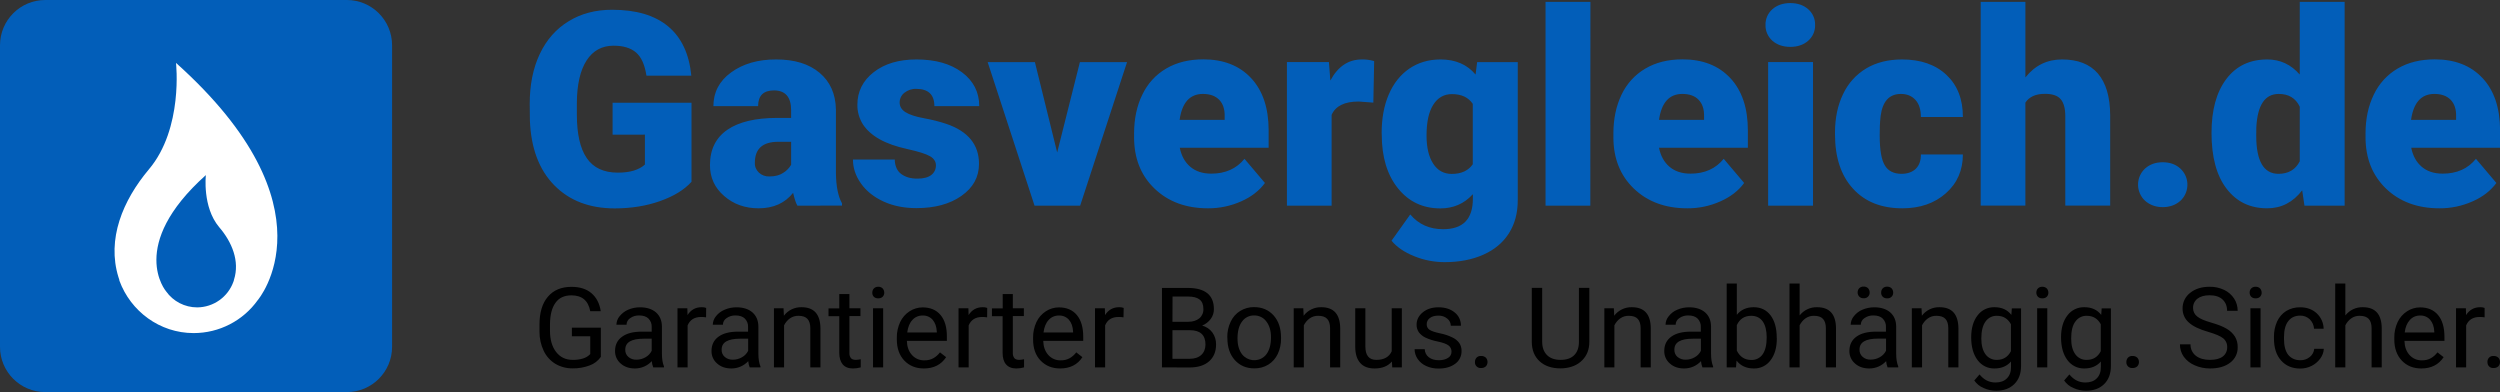
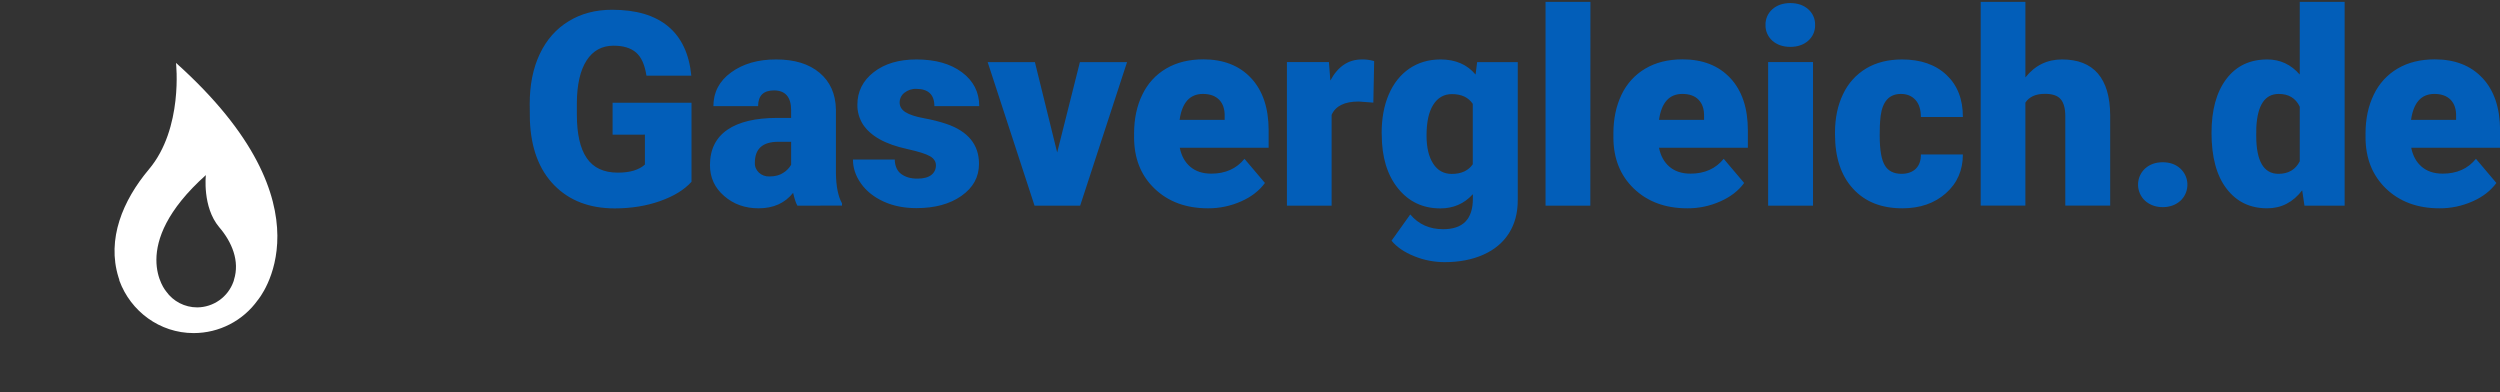
<svg xmlns="http://www.w3.org/2000/svg" version="1.1" id="Ebene_1" x="0px" y="0px" viewBox="0 0 2762.8 433.3" style="enable-background:new 0 0 2762.8 433.3;" xml:space="preserve">
  <rect x="0" y="0" width="2762.8" height="433.3" fill="#333333" stroke="none" />
  <style type="text/css">
	.st0{fill:#025EB9;}
	.st1{fill:#FFFFFF;}
</style>
-   <path d="M664,394.4c-3.1,4.4-7.4,7.7-12.5,9.5c-5.9,2.2-12.3,3.3-18.6,3.2c-6.7,0.1-13.3-1.6-19.1-5c-5.6-3.4-10.1-8.4-12.9-14.3  c-3.2-6.7-4.8-14.1-4.7-21.5v-7.7c0-13.2,3.1-23.5,9.3-30.7c6.2-7.3,14.9-10.9,26-10.9c9.2,0,16.6,2.3,22.1,7s9,11.3,10.3,19.9  h-11.6c-2.2-11.7-9.1-17.5-20.8-17.5c-7.8,0-13.7,2.7-17.6,8.2c-4,5.5-6,13.4-6.1,23.7v7.2c0,9.9,2.3,17.7,6.8,23.5  s10.6,8.7,18.3,8.7c3.8,0.1,7.7-0.4,11.3-1.5c3.1-0.9,5.9-2.6,8.1-4.9v-19.7H632v-9.5h32V394.4z M721.9,406  c-0.9-2.2-1.4-4.5-1.6-6.9c-4.8,5.2-11.5,8.1-18.6,8.1c-6.4,0-11.7-1.8-15.8-5.5c-4-3.4-6.3-8.5-6.2-13.8c0-6.8,2.6-12.1,7.8-15.8  c5.2-3.8,12.4-5.6,21.8-5.6h10.9v-5.1c0.2-3.5-1.1-6.8-3.5-9.3c-2.3-2.3-5.8-3.5-10.3-3.5c-3.6-0.1-7.1,0.9-10,3  c-2.5,1.6-4,4.3-4,7.3h-11.2c0.1-3.4,1.3-6.8,3.5-9.4c2.5-3.1,5.7-5.6,9.4-7.2c4.1-1.8,8.6-2.7,13.1-2.7c7.5,0,13.4,1.9,17.7,5.6  c4.3,3.8,6.5,8.9,6.6,15.5v30c0,6,0.8,10.7,2.3,14.3v1H721.9z M703.4,397.5c3.5,0,6.9-0.9,10-2.7c2.9-1.6,5.3-4.1,6.8-7.1v-13.4  h-8.7c-13.7,0-20.5,4-20.5,12c-0.2,3.1,1.1,6.2,3.5,8.2C696.9,396.6,700.1,397.6,703.4,397.5L703.4,397.5z M780.3,350.7  c-1.8-0.3-3.7-0.4-5.5-0.4c-7.3,0-12.3,3.1-14.9,9.3V406h-11.2v-65.3h10.9l0.2,7.5c3.7-5.8,8.8-8.7,15.6-8.7c1.7-0.1,3.4,0.2,5,0.8  L780.3,350.7z M828.5,406c-0.9-2.2-1.4-4.5-1.6-6.9c-4.8,5.2-11.5,8.1-18.6,8.1c-6.4,0-11.7-1.8-15.8-5.5c-4-3.4-6.3-8.5-6.2-13.8  c0-6.8,2.6-12.1,7.7-15.8c5.2-3.8,12.4-5.6,21.8-5.6h10.9v-5.1c0.2-3.5-1.1-6.8-3.5-9.3c-2.3-2.3-5.8-3.5-10.3-3.5  c-3.6-0.1-7.1,0.9-10,3c-2.5,1.6-4,4.3-4,7.3h-11.2c0.1-3.4,1.3-6.8,3.5-9.4c2.5-3.2,5.7-5.6,9.5-7.2c4.1-1.8,8.6-2.7,13.1-2.7  c7.5,0,13.4,1.9,17.7,5.6c4.3,3.8,6.5,8.9,6.6,15.5v30c0,6,0.8,10.7,2.3,14.3v1H828.5z M810,397.5c3.5,0,6.9-0.9,10-2.7  c2.9-1.6,5.3-4.1,6.8-7.1v-13.4H818c-13.7,0-20.5,4-20.5,12c-0.2,3.1,1.1,6.2,3.5,8.2C803.5,396.6,806.7,397.6,810,397.5L810,397.5z   M865.9,340.7l0.4,8.2c4.6-6.1,11.9-9.6,19.5-9.4c13.8,0,20.7,7.8,20.9,23.3V406h-11.2v-43.2c0-4.7-1.1-8.2-3.2-10.4  c-2.1-2.3-5.4-3.4-9.9-3.4c-3.4-0.1-6.7,0.9-9.5,2.9c-2.7,1.9-4.9,4.6-6.4,7.6V406h-11.2v-65.3H865.9z M938.7,324.9v15.8h12.2v8.6  h-12.2v40.5c-0.2,2.1,0.4,4.2,1.6,5.9c1.1,1.3,2.9,2,5.6,2c1.8-0.1,3.6-0.3,5.3-0.7v9c-2.8,0.8-5.7,1.2-8.6,1.2  c-5,0-8.7-1.5-11.3-4.5c-2.5-3-3.8-7.3-3.8-12.8v-40.5h-11.9v-8.6h11.9V325h11.2V324.9z M964,323.4c0-1.7,0.5-3.3,1.7-4.6  c1.3-1.3,3.1-2,4.9-1.9c1.8-0.1,3.6,0.6,4.9,1.9c1.1,1.3,1.7,2.9,1.7,4.6c0.1,1.7-0.6,3.3-1.7,4.5c-1.3,1.3-3.1,1.9-5,1.8  c-1.8,0.1-3.6-0.5-4.9-1.8C964.5,326.7,963.9,325.1,964,323.4z M976,406h-11.2v-65.3H976V406z M1021,407.2c-8.8,0-16-2.9-21.6-8.7  c-5.5-5.8-8.3-13.6-8.3-23.3v-2c-0.1-6,1.2-11.9,3.7-17.3c2.3-4.9,5.9-9,10.4-11.9c4.3-2.8,9.3-4.3,14.4-4.3  c8.5,0,15.1,2.8,19.8,8.4c4.7,5.6,7.1,13.6,7,24v4.6h-44.2c0.2,6.4,2,11.6,5.6,15.6c3.5,3.9,8.5,6.1,13.8,5.9c3.5,0.1,7-0.7,10-2.4  c2.8-1.6,5.2-3.8,7.2-6.4l6.8,5.3C1040.1,403,1031.9,407.2,1021,407.2L1021,407.2z M1019.6,348.7c-4.3-0.1-8.5,1.7-11.3,4.9  c-3.1,3.3-4.9,7.9-5.7,13.8h32.7v-0.8c-0.3-5.7-1.9-10-4.6-13.2C1027.9,350.2,1023.8,348.5,1019.6,348.7z M1090.9,350.7  c-1.8-0.3-3.7-0.4-5.5-0.4c-7.3,0-12.3,3.1-14.9,9.3V406h-11.2v-65.3h10.9l0.2,7.5c3.7-5.8,8.8-8.7,15.6-8.7c1.7-0.1,3.4,0.2,5,0.8  L1090.9,350.7L1090.9,350.7z M1119.3,324.9v15.8h12.2v8.6h-12.2v40.5c-0.2,2.1,0.4,4.2,1.6,5.9c1.1,1.3,2.9,2,5.5,2  c1.8-0.1,3.6-0.3,5.3-0.7v9c-2.8,0.8-5.7,1.2-8.6,1.2c-4.9,0-8.7-1.5-11.3-4.5c-2.6-3-3.8-7.3-3.8-12.8v-40.5h-11.8v-8.6h11.9V325  h11.2V324.9z M1171.6,407.2c-8.8,0-16-2.9-21.6-8.7c-5.6-5.8-8.3-13.6-8.3-23.3v-2c-0.1-6,1.2-11.9,3.7-17.3  c2.3-4.9,5.9-9,10.4-11.9c4.3-2.8,9.3-4.3,14.4-4.3c8.5,0,15.1,2.8,19.8,8.4c4.7,5.6,7.1,13.6,7.1,24v4.6h-44.2  c0.2,6.4,2,11.6,5.6,15.6c3.5,3.9,8.5,6.1,13.7,5.9c3.5,0.1,7-0.7,10-2.4c2.8-1.6,5.2-3.8,7.2-6.4l6.8,5.3  C1190.8,403,1182.5,407.2,1171.6,407.2L1171.6,407.2z M1170.2,348.7c-4.3-0.1-8.5,1.7-11.3,4.9c-3.1,3.3-4.9,7.9-5.7,13.8h32.7v-0.8  c-0.3-5.7-1.8-10-4.6-13.2C1178.5,350.2,1174.4,348.5,1170.2,348.7L1170.2,348.7z M1241.6,350.7c-1.8-0.3-3.7-0.4-5.5-0.4  c-7.3,0-12.3,3.1-14.8,9.3V406h-11.2v-65.3h10.9l0.2,7.5c3.7-5.8,8.8-8.7,15.6-8.7c1.7-0.1,3.4,0.2,5,0.8L1241.6,350.7z M1284.1,406  v-87.8h28.7c9.5,0,16.7,2,21.5,5.9s7.2,9.8,7.2,17.5c0.1,3.9-1.2,7.7-3.5,10.9c-2.5,3.3-5.8,5.8-9.5,7.3c4.5,1.2,8.5,3.8,11.3,7.6  c2.8,3.9,4.2,8.5,4.1,13.3c0,7.9-2.6,14.1-7.7,18.6s-12.3,6.8-21.7,6.8L1284.1,406L1284.1,406z M1295.7,355.6h17.5  c5.1,0,9.1-1.3,12.2-3.8c3-2.5,4.7-6.4,4.5-10.3c0-4.8-1.4-8.3-4.2-10.5s-7.1-3.3-12.8-3.3h-17.1L1295.7,355.6z M1295.7,364.9v31.6  h19.1c5.4,0,9.6-1.4,12.7-4.2c3.1-2.8,4.6-6.7,4.7-11.5c0-10.6-5.8-15.9-17.3-15.9H1295.7z M1356.3,372.7c-0.1-6,1.2-11.9,3.8-17.3  c2.3-4.9,5.9-9,10.5-11.8s9.9-4.3,15.3-4.2c8.9,0,16.1,3.1,21.6,9.2c5.5,6.2,8.2,14.3,8.2,24.6v0.8c0.1,5.9-1.1,11.8-3.6,17.1  c-2.3,4.9-5.9,9-10.4,11.8c-4.7,2.9-10.1,4.3-15.6,4.2c-8.8,0-16-3.1-21.5-9.2s-8.2-14.3-8.2-24.4L1356.3,372.7z M1367.6,374.1  c0,7.2,1.7,13.1,5,17.4c5.8,7.4,16.5,8.8,24,3c1.1-0.9,2.2-1.9,3-3.1c3.3-4.4,5-10.7,5-18.7c0-7.2-1.7-13-5.1-17.4  c-3.1-4.3-8.2-6.8-13.5-6.7c-5.3-0.1-10.2,2.3-13.3,6.6C1369.3,359.6,1367.6,365.9,1367.6,374.1L1367.6,374.1z M1440.3,340.7  l0.4,8.2c4.6-6.1,11.9-9.6,19.5-9.4c13.8,0,20.7,7.8,20.9,23.3V406h-11.2v-43.2c0-4.7-1.1-8.2-3.2-10.4c-2.1-2.3-5.4-3.4-9.9-3.4  c-3.4-0.1-6.7,0.9-9.5,2.9c-2.7,1.9-4.9,4.6-6.4,7.6V406h-11.2v-65.3H1440.3z M1538.2,399.5c-4.3,5.1-10.7,7.7-19.1,7.7  c-7,0-12.3-2-15.9-6.1c-3.6-4-5.5-10-5.5-17.9v-42.5h11.2v42.2c0,9.9,4,14.8,12.1,14.8c8.5,0,14.2-3.2,17-9.5v-47.5h11.2V406h-10.6  L1538.2,399.5z M1604.1,388.7c0.1-2.8-1.2-5.4-3.4-7c-2.3-1.7-6.2-3.1-11.9-4.3c-4.6-0.9-9.2-2.3-13.5-4.3c-2.9-1.4-5.4-3.4-7.4-6  c-1.6-2.5-2.5-5.4-2.4-8.3c0-5.3,2.3-9.9,6.8-13.6s10.3-5.6,17.3-5.6c7.4,0,13.4,1.9,18,5.7c4.5,3.5,7,9,6.9,14.7h-11.2  c0-3.1-1.4-6-3.9-7.9c-2.8-2.3-6.2-3.4-9.8-3.3c-4.1,0-7.2,0.9-9.5,2.7c-2.2,1.6-3.5,4.2-3.4,6.9c-0.1,2.5,1.1,4.8,3.2,6.1  c2.1,1.4,6,2.7,11.6,3.9c4.7,0.9,9.2,2.4,13.5,4.5c3.1,1.4,5.7,3.5,7.7,6.2c1.7,2.6,2.6,5.7,2.5,8.9c0.1,5.5-2.5,10.8-7,14  c-4.7,3.5-10.7,5.3-18.2,5.3c-4.8,0.1-9.5-0.8-13.9-2.8c-3.8-1.7-7.1-4.4-9.4-7.8c-2.2-3.2-3.4-6.9-3.4-10.8h11.2  c0.1,3.5,1.7,6.8,4.5,8.9c2.8,2.2,6.5,3.3,11.1,3.3c4.2,0,7.6-0.9,10.2-2.6C1602.7,394.1,1604.1,391.5,1604.1,388.7L1604.1,388.7z   M1630,400.1c-0.1-1.8,0.6-3.5,1.7-4.8c1.4-1.4,3.2-2.1,5.2-1.9c1.9-0.1,3.8,0.6,5.2,1.9c1.2,1.3,1.8,3,1.8,4.8  c0,1.7-0.6,3.4-1.8,4.7c-1.4,1.3-3.3,2-5.2,1.9c-3.4,0.4-6.5-2.1-6.9-5.5C1630,400.8,1630,400.5,1630,400.1L1630,400.1z   M1756.4,318.1v59.7c0,8.3-2.6,15-7.8,20.3c-5.2,5.3-12.2,8.2-21,8.9l-3.1,0.1c-9.6,0-17.3-2.6-23-7.8s-8.6-12.3-8.7-21.4v-59.8  h11.5v59.5c0,6.4,1.8,11.3,5.3,14.8s8.5,5.3,15,5.3c6.6,0,11.6-1.7,15.1-5.2s5.2-8.4,5.2-14.8v-59.6H1756.4z M1783.5,340.7l0.4,8.2  c4.6-6.1,11.9-9.6,19.5-9.4c13.8,0,20.8,7.8,20.9,23.3V406h-11.2v-43.2c0-4.7-1.1-8.2-3.2-10.4c-2.1-2.3-5.4-3.4-9.9-3.4  c-3.4-0.1-6.7,0.9-9.5,2.9c-2.7,1.9-4.9,4.6-6.4,7.6V406H1773v-65.3H1783.5z M1881.4,406c-0.9-2.2-1.4-4.5-1.6-6.9  c-4.8,5.2-11.5,8.1-18.6,8.1c-6.4,0-11.7-1.8-15.8-5.5c-4-3.4-6.3-8.5-6.2-13.8c0-6.8,2.6-12.1,7.7-15.8c5.2-3.8,12.4-5.6,21.8-5.6  h10.9v-5.1c0.2-3.5-1.1-6.8-3.5-9.3c-2.3-2.3-5.8-3.5-10.3-3.5c-3.6-0.1-7.1,0.9-10,3c-2.5,1.6-4,4.3-4,7.3h-11.2  c0.1-3.4,1.3-6.8,3.5-9.4c2.5-3.2,5.7-5.7,9.4-7.2c4.1-1.8,8.6-2.7,13.1-2.7c7.5,0,13.4,1.9,17.7,5.6c4.3,3.8,6.5,8.9,6.6,15.5v30  c0,6,0.8,10.7,2.3,14.3v1H1881.4z M1862.9,397.5c3.5,0,6.9-0.9,10-2.7c2.9-1.6,5.3-4.1,6.8-7.1v-13.4h-8.8c-13.7,0-20.5,4-20.5,12  c-0.2,3.1,1.1,6.2,3.5,8.2C1856.5,396.6,1859.7,397.6,1862.9,397.5L1862.9,397.5z M1963.6,374.1c0,10-2.3,18-6.9,24  c-4.3,5.9-11.2,9.3-18.5,9.1c-8.2,0-14.6-2.9-19.1-8.7l-0.6,7.5h-10.3v-92.7h11.2v34.6c4.5-5.6,10.7-8.4,18.6-8.4s14.1,3,18.7,9  c4.5,6,6.8,14.2,6.8,24.6L1963.6,374.1z M1952.4,372.8c0-7.6-1.5-13.5-4.4-17.6s-7.2-6.2-12.7-6.2c-7.4,0-12.7,3.4-15.9,10.3v28.2  c3.4,6.8,8.7,10.3,16,10.3c4.9,0.2,9.7-2.1,12.5-6.2C1950.9,387.4,1952.4,381.1,1952.4,372.8L1952.4,372.8z M1988.8,348.6  c4.6-5.9,11.8-9.3,19.3-9.1c13.8,0,20.8,7.8,20.9,23.3V406h-11.2v-43.2c0-4.7-1.1-8.2-3.2-10.4c-2.1-2.3-5.4-3.4-9.9-3.4  c-3.4-0.1-6.7,0.9-9.5,2.9c-2.7,1.9-4.9,4.6-6.4,7.6V406h-11.2v-92.7h11.2L1988.8,348.6z M2086,406c-0.9-2.2-1.4-4.5-1.6-6.9  c-4.8,5.2-11.5,8.1-18.6,8.1c-6.4,0-11.7-1.8-15.8-5.5c-4-3.4-6.3-8.5-6.2-13.8c0-6.8,2.6-12.1,7.7-15.8c5.2-3.8,12.4-5.6,21.8-5.6  h10.9v-5.1c0.2-3.5-1.1-6.8-3.5-9.3c-2.3-2.3-5.8-3.5-10.3-3.5c-3.6-0.1-7.1,0.9-10,3c-2.5,1.6-4,4.3-4,7.3h-11.2  c0.1-3.4,1.3-6.8,3.5-9.4c2.5-3.2,5.7-5.7,9.4-7.2c4.1-1.8,8.6-2.7,13.1-2.7c7.5,0,13.4,1.9,17.7,5.6c4.3,3.8,6.5,8.9,6.6,15.5v30  c0,6,0.8,10.7,2.3,14.3v1H2086z M2052.9,323.2c0-1.7,0.5-3.3,1.7-4.6c1.3-1.3,3.1-2,4.9-1.9c1.8-0.1,3.6,0.5,5,1.9  c1.1,1.3,1.7,2.9,1.7,4.6c0.2,3.3-2.4,6.2-5.7,6.4c-0.3,0-0.6,0-0.9,0c-1.8,0.1-3.6-0.5-4.9-1.8  C2053.5,326.5,2052.9,324.9,2052.9,323.2z M2067.5,397.4c3.5,0,6.9-0.9,10-2.7c2.9-1.6,5.3-4.1,6.8-7.1v-13.4h-8.8  c-13.7,0-20.5,4-20.5,12c-0.2,3.1,1.1,6.2,3.5,8.2C2061,396.6,2064.2,397.6,2067.5,397.4L2067.5,397.4z M2078.9,323.3  c0-1.7,0.5-3.3,1.7-4.6c1.3-1.3,3.1-2,4.9-1.9c1.8-0.1,3.7,0.6,5,1.9c1.1,1.3,1.7,2.9,1.7,4.6c0.2,3.3-2.4,6.2-5.7,6.4  c-0.3,0-0.6,0-1,0c-1.8,0.1-3.6-0.5-4.9-1.8C2079.4,326.6,2078.8,325,2078.9,323.3L2078.9,323.3z M2123.5,340.7l0.4,8.2  c4.6-6.1,11.9-9.6,19.5-9.4c13.8,0,20.7,7.8,20.9,23.3V406h-11.2v-43.2c0-4.7-1.1-8.2-3.2-10.4c-2.1-2.3-5.4-3.4-9.9-3.4  c-3.4-0.1-6.7,0.9-9.5,2.9c-2.7,1.9-4.9,4.6-6.4,7.6V406h-11.3v-65.3H2123.5z M2178.4,372.8c0-10.2,2.4-18.3,7.1-24.3  c4.4-5.9,11.4-9.2,18.7-9c8,0,14.2,2.8,18.6,8.5l0.5-7.2h10.2v63.7c0,8.4-2.5,15.1-7.5,20s-11.7,7.3-20.1,7.3c-4.8,0-9.5-1-13.8-3  c-4.2-1.7-7.7-4.6-10.3-8.3l5.8-6.7c4.8,5.9,10.6,8.9,17.6,8.9c5.4,0,9.7-1.5,12.7-4.6c3.1-3.1,4.6-7.4,4.5-12.9v-5.7  c-4.5,5.2-10.6,7.7-18.3,7.7c-7.3,0.2-14.3-3.3-18.6-9.2C2180.8,391.8,2178.4,383.4,2178.4,372.8L2178.4,372.8z M2189.6,374.1  c0,7.4,1.5,13.1,4.5,17.3c2.9,4.1,7.7,6.5,12.7,6.3c7,0,12.2-3.2,15.5-9.6v-29.8c-3.4-6.2-8.5-9.3-15.4-9.3c-5-0.2-9.8,2.2-12.7,6.4  C2191.2,359.5,2189.6,365.8,2189.6,374.1L2189.6,374.1z M2250.4,323.4c0-1.7,0.5-3.3,1.7-4.6c1.3-1.3,3.1-2,4.9-1.9  c1.8-0.1,3.6,0.6,5,1.9c1.1,1.3,1.7,2.9,1.7,4.6c0.1,1.7-0.6,3.3-1.7,4.5c-1.3,1.3-3.1,1.9-5,1.8c-1.8,0.1-3.6-0.5-4.9-1.8  C2251,326.7,2250.4,325.1,2250.4,323.4z M2262.5,406h-11.2v-65.3h11.2V406z M2277.7,372.8c0-10.2,2.4-18.3,7.1-24.3  c4.4-5.9,11.4-9.2,18.7-9c8,0,14.2,2.8,18.6,8.5l0.5-7.2h10.2v63.7c0,8.4-2.5,15.1-7.5,20s-11.7,7.3-20.1,7.3c-4.8,0-9.5-1-13.8-3  c-4.2-1.7-7.7-4.6-10.3-8.3l5.8-6.7c4.8,5.9,10.6,8.9,17.6,8.9c5.4,0,9.7-1.5,12.7-4.6c3.1-3.1,4.6-7.4,4.5-12.9v-5.7  c-4.5,5.2-10.6,7.7-18.3,7.7c-7.3,0.2-14.3-3.3-18.6-9.2C2280.1,391.8,2277.7,383.4,2277.7,372.8L2277.7,372.8z M2288.9,374.1  c0,7.4,1.5,13.1,4.5,17.3c2.9,4.1,7.6,6.5,12.7,6.3c7.1,0,12.2-3.2,15.5-9.6v-29.8c-3.4-6.2-8.5-9.3-15.4-9.3  c-5-0.2-9.8,2.2-12.7,6.4C2290.4,359.5,2288.9,365.8,2288.9,374.1L2288.9,374.1z M2349.9,400.1c-0.1-1.8,0.6-3.5,1.7-4.8  c1.4-1.4,3.2-2.1,5.2-1.9c1.9-0.1,3.8,0.6,5.2,1.9c1.2,1.3,1.8,3,1.8,4.8c0,1.7-0.6,3.4-1.8,4.7c-1.4,1.3-3.3,2-5.2,1.9  c-3.4,0.4-6.5-2.1-6.9-5.5C2349.9,400.8,2349.9,400.5,2349.9,400.1L2349.9,400.1z M2440.5,366.8c-9.9-2.8-17.2-6.3-21.7-10.5  c-4.4-3.9-6.9-9.5-6.8-15.4c-0.1-6.7,3-13.1,8.3-17.2c5.5-4.5,12.7-6.8,21.6-6.8c5.6-0.1,11.1,1.1,16.1,3.5c4.5,2.1,8.3,5.5,11,9.6  c2.6,4,3.9,8.7,3.9,13.5h-11.7c0-5.3-1.7-9.5-5.1-12.6c-3.4-3.1-8.1-4.6-14.3-4.6c-5.7,0-10.2,1.3-13.4,3.8s-5,6.4-4.8,10.5  c0,3.6,1.7,6.9,4.5,9.1c3,2.5,8.2,4.7,15.5,6.8c7.3,2.1,13,4.3,17.1,6.8c3.7,2.1,6.9,5.1,9.2,8.7c2.1,3.5,3.1,7.6,3,11.7  c0.2,6.7-2.9,13.1-8.3,17.1c-5.6,4.3-13,6.4-22.3,6.4c-5.8,0-11.6-1.1-16.9-3.5c-4.8-2-9-5.3-12.1-9.5c-2.8-4-4.3-8.8-4.2-13.7h11.7  c-0.2,4.9,2,9.6,5.8,12.6c3.9,3.1,9.2,4.6,15.7,4.6c6.1,0,10.8-1.2,14.1-3.7c3.2-2.4,5-6.2,4.9-10.2c0.2-3.9-1.5-7.6-4.5-10  C2453.8,371.4,2448.3,369.1,2440.5,366.8L2440.5,366.8z M2486.1,323.4c0-1.7,0.5-3.3,1.7-4.6c1.3-1.3,3.1-2,4.9-1.9  c1.9-0.1,3.7,0.6,5,1.9c1.1,1.3,1.7,2.9,1.7,4.6c0.1,1.7-0.6,3.3-1.7,4.5c-1.3,1.3-3.1,1.9-5,1.8c-1.8,0.1-3.6-0.5-4.9-1.8  C2486.7,326.7,2486.1,325.1,2486.1,323.4z M2498.2,406H2487v-65.3h11.2V406z M2542.2,398.1c3.8,0.1,7.5-1.2,10.4-3.6  c2.8-2.2,4.6-5.5,4.9-9h10.6c-0.2,3.9-1.6,7.6-3.9,10.7c-2.5,3.4-5.7,6.2-9.5,8.1c-3.9,2-8.2,3-12.6,3c-8.9,0-16-3-21.2-8.9  c-5.3-5.9-7.9-14.1-7.9-24.4v-1.8c-0.1-5.8,1.1-11.6,3.5-17c2.2-4.7,5.6-8.7,10-11.5c4.7-2.8,10-4.2,15.5-4.1  c7.3,0,13.4,2.2,18.2,6.6s7.6,10.6,7.7,17.1h-10.6c-0.2-3.9-1.9-7.6-4.7-10.4c-2.9-2.7-6.7-4.2-10.6-4.1c-5.7,0-10,2-13.2,6.1  s-4.7,10-4.7,17.7v2.1c0,7.5,1.5,13.3,4.6,17.4C2532.1,396.1,2536.5,398.1,2542.2,398.1L2542.2,398.1z M2591.9,348.6  c4.6-5.9,11.8-9.3,19.3-9.1c13.8,0,20.8,7.8,20.9,23.3V406h-11.2v-43.2c0-4.7-1.1-8.2-3.2-10.4s-5.4-3.4-9.9-3.4  c-3.4-0.1-6.7,0.9-9.5,2.9c-2.7,1.9-4.9,4.6-6.4,7.6V406h-11.2v-92.7h11.2L2591.9,348.6z M2675.9,407.2c-8.9,0-16.1-2.9-21.6-8.7  c-5.5-5.8-8.3-13.6-8.3-23.3v-2c-0.1-6,1.2-11.9,3.7-17.3c2.3-4.9,5.9-9,10.4-11.9c4.3-2.8,9.3-4.3,14.4-4.3  c8.5,0,15.1,2.8,19.8,8.4s7.1,13.6,7.1,24v4.6h-44.2c0.2,6.4,2,11.6,5.6,15.6c3.5,3.9,8.5,6.1,13.7,5.9c3.5,0.1,7-0.7,10-2.4  c2.8-1.6,5.2-3.8,7.2-6.4l6.8,5.3C2695,403,2686.8,407.2,2675.9,407.2L2675.9,407.2z M2674.5,348.7c-4.3-0.1-8.5,1.7-11.3,4.9  c-3.1,3.3-5,7.9-5.7,13.8h32.7v-0.8c-0.3-5.7-1.8-10-4.6-13.2C2682.8,350.2,2678.7,348.5,2674.5,348.7z M2745.8,350.7  c-1.8-0.3-3.6-0.4-5.5-0.4c-7.3,0-12.3,3.1-14.9,9.3V406h-11.2v-65.3h10.9l0.2,7.5c3.7-5.8,8.9-8.7,15.6-8.7  c1.7-0.1,3.4,0.2,4.9,0.8V350.7z M2748.9,400.1c-0.1-1.8,0.6-3.5,1.7-4.8c1.4-1.4,3.2-2.1,5.2-1.9c1.9-0.1,3.8,0.6,5.2,1.9  c1.2,1.3,1.8,3,1.8,4.8c0,1.7-0.6,3.4-1.8,4.7c-1.4,1.3-3.3,2-5.2,1.9c-3.4,0.4-6.5-2.1-6.8-5.5  C2748.9,400.8,2748.9,400.5,2748.9,400.1L2748.9,400.1z" />
-   <path class="st0" d="M50,0h333.3c27.6,0,50,22.4,50,50v333.3c0,27.6-22.4,50-50,50H50c-27.6,0-50-22.4-50-50V50C0,22.4,22.4,0,50,0z  " />
  <path class="st1" d="M242.1,250.9c-18.6-22.2-14.6-57.4-14.6-57.4c-87.1,78-44,128.4-44,128.4c7.9,11.2,20.7,17.8,34.4,17.8  c18-0.1,34.1-11.5,40.1-28.5c0-0.3,0-0.3,0.3-0.8c0-0.5,0.3-0.8,0.3-1.3C265.1,288.6,256.4,267.5,242.1,250.9L242.1,250.9z   M284.9,331.6c-16.3,22.9-42.7,36.5-70.9,36.5c-37.6,0-69.6-24.2-82-57.8c-0.2-0.5-0.3-1-0.3-1.6c-0.2-0.8-0.5-1.6-0.8-2.4  c-13-42,4.7-84.7,33.6-119.1c38.3-45.3,30-117.7,30-117.7C372.7,229.2,284.9,331.6,284.9,331.6L284.9,331.6z" />
  <path class="st0" d="M764.2,200.9c-7.9,8.8-19.5,15.9-34.7,21.3c-15.2,5.4-32,8.1-50.1,8.1c-28,0-50.3-8.6-67-25.7  s-25.6-40.9-26.8-71.4l-0.2-18.5c0-21,3.7-39.4,11.1-55c7.4-15.7,18.1-27.8,31.9-36.2c13.8-8.5,29.8-12.7,48-12.7  c26.6,0,47.2,6.1,61.9,18.3s23.3,30.3,25.7,54.5h-49.6c-1.8-11.9-5.6-20.4-11.4-25.5c-5.9-5.1-14.2-7.6-24.9-7.6  c-12.9,0-22.9,5.5-29.9,16.4s-10.6,26.6-10.7,46.9v12.9c0,21.3,3.6,37.3,10.9,48c7.3,10.7,18.7,16.1,34.4,16.1  c13.4,0,23.3-3,29.9-8.9v-33.1H677v-35.3h87.2V200.9z M881.2,227.3c-1.8-3.2-3.3-8-4.7-14.2c-9.1,11.4-21.8,17.1-38.1,17.1  c-15,0-27.7-4.5-38.1-13.6c-10.5-9-15.7-20.4-15.7-34.1c0-17.2,6.4-30.2,19.1-39c12.7-8.8,31.2-13.2,55.4-13.2h15.2v-8.4  c0-14.6-6.3-21.9-18.9-22c-11.7,0-17.6,5.8-17.6,17.4h-49.4c0-15.3,6.5-27.8,19.6-37.3s29.7-14.4,49.9-14.3  c20.2,0,36.2,4.9,47.9,14.8s17.7,23.4,18,40.6v70.2c0.2,14.6,2.4,25.7,6.7,33.4v2.5L881.2,227.3z M850.3,195c6.2,0,11.3-1.3,15.3-4  c3.6-2.2,6.6-5.3,8.7-8.9v-25.4H860c-17.2,0-25.8,7.7-25.8,23.2c-0.2,4.1,1.5,8.1,4.5,10.9C841.9,193.7,846,195.2,850.3,195  L850.3,195z M1034.3,182.7c0-4.2-2.2-7.6-6.6-10.1s-12.8-5.2-25.1-7.9s-22.5-6.3-30.5-10.8s-14.1-9.9-18.3-16.2  c-4.2-6.5-6.4-14.1-6.3-21.9c0-14.6,6-26.6,18-36s27.8-14.1,47.2-14.1c20.9,0,37.7,4.7,50.4,14.2s19,21.9,19.1,37.4h-49.6  c0-12.7-6.7-19.1-20.1-19.1c-4.7-0.2-9.3,1.4-13,4.3c-3.4,2.6-5.3,6.6-5.3,10.8c0,4.4,2.2,8,6.5,10.7s11.2,5,20.6,6.7  c8.4,1.5,16.7,3.6,24.8,6.3c23.8,8.2,35.8,22.9,35.8,44.1c0,14.5-6.4,26.2-19.3,35.3s-29.5,13.6-49.8,13.6  c-13.6,0-25.7-2.4-36.4-7.3c-10.6-4.9-19-11.5-24.9-19.9c-6-8.4-8.9-17.3-8.9-26.5h46.2c0.2,7.3,2.6,12.7,7.3,16.1s10.7,5.1,18,5  c6.7,0,11.8-1.4,15.2-4.1C1032.5,190.8,1034.4,186.9,1034.3,182.7L1034.3,182.7z M1168.3,168.5l25.1-99.8h52.1l-51.8,158.6h-50.4  l-51.8-158.6h52.2L1168.3,168.5z M1335,230.2c-24.3,0-44-7.3-59.1-21.8s-22.6-33.4-22.6-56.7v-4.1c0-16.2,3-30.5,9.1-43  c5.7-12,14.8-22.1,26.3-28.8c11.5-6.8,25.2-10.2,41.1-10.2c22.3,0,39.9,6.9,52.8,20.7s19.4,33.1,19.4,57.8v19.2h-98.2  c1.8,8.9,5.6,15.9,11.6,21s13.7,7.6,23.2,7.6c15.6,0,27.9-5.5,36.7-16.4l22.6,26.7c-6.2,8.5-14.9,15.3-26.2,20.3  C1360,227.7,1347.5,230.3,1335,230.2L1335,230.2z M1329.4,103.8c-14.5,0-23.1,9.6-25.8,28.7h49.8v-3.8c0.2-7.9-1.8-14-6-18.4  C1343.2,106,1337.2,103.8,1329.4,103.8z M1517.7,113.4l-16.2-1.2c-15.6,0-25.5,4.9-29.9,14.7v100.4h-49.4V68.6h46.4l1.6,20.4  c8.3-15.5,19.9-23.3,34.7-23.3c4.6-0.1,9.3,0.5,13.7,1.8L1517.7,113.4z M1526.9,146.8c0-16,2.6-30.2,7.9-42.5s12.9-21.8,22.7-28.5  c9.9-6.7,21.3-10.1,34.5-10.1c16.5,0,29.4,5.6,38.7,16.7l1.7-13.7h44.9v152.6c0,14-3.2,26.1-9.7,36.4s-15.9,18.2-28.2,23.7  c-12.3,5.5-26.6,8.3-42.8,8.3c-11.6,0-23.1-2.2-33.8-6.6c-10.9-4.4-19.2-10.1-25-17.1l20.7-29c9.2,10.9,21.3,16.3,36.4,16.3  c21.9,0,32.8-11.2,32.8-33.7v-5c-9.5,10.5-21.5,15.7-35.9,15.7c-19.4,0-35-7.4-46.9-22.2s-17.9-34.6-17.9-59.4L1526.9,146.8z   M1576.5,149.9c0,13,2.4,23.3,7.3,30.9c4.9,7.6,11.7,11.4,20.5,11.4c10.7,0,18.4-3.6,23.3-10.7v-66.7c-4.8-7.2-12.5-10.8-23-10.8  c-8.8,0-15.7,3.9-20.7,11.8S1576.5,134.9,1576.5,149.9L1576.5,149.9z M1757.5,227.3H1708V2.1h49.6L1757.5,227.3z M1864.7,230.2  c-24.3,0-44-7.3-59.1-21.8S1783,175,1783,151.7v-4.1c0-16.2,3-30.5,9-43c5.7-12,14.8-22.1,26.3-28.8c11.5-6.8,25.2-10.2,41.1-10.2  c22.3,0,39.9,6.9,52.8,20.7s19.4,33.1,19.4,57.8v19.2h-98.2c1.8,8.9,5.6,15.9,11.6,21s13.7,7.6,23.2,7.6c15.6,0,27.9-5.5,36.7-16.4  l22.6,26.7c-6.2,8.5-14.9,15.3-26.2,20.3C1889.7,227.7,1877.3,230.3,1864.7,230.2L1864.7,230.2z M1859.2,103.8  c-14.5,0-23.1,9.6-25.8,28.7h49.8v-3.8c0.2-7.9-1.8-14-6-18.4S1866.9,103.8,1859.2,103.8z M1951.1,27.6c-0.2-6.6,2.6-13,7.6-17.4  c5.1-4.5,11.7-6.8,19.8-6.8c8.1,0,14.7,2.3,19.8,6.8c5,4.4,7.8,10.8,7.6,17.4c0.2,6.7-2.6,13-7.6,17.4c-5.1,4.5-11.7,6.8-19.8,6.8  c-8.1,0-14.7-2.3-19.8-6.8C1953.7,40.6,1950.9,34.2,1951.1,27.6z M2003.6,227.3H1954V68.6h49.6V227.3z M2101.1,192.1  c6.9,0,12.3-1.9,16.1-5.6c3.8-3.8,5.7-9,5.6-15.8h46.4c0,17.4-6.2,31.7-18.7,42.8s-28.5,16.7-48.2,16.7c-23.1,0-41.3-7.2-54.5-21.7  c-13.3-14.5-19.9-34.5-19.9-60.1v-2c0-16,3-30.2,8.9-42.4c5.5-11.8,14.4-21.7,25.6-28.4c11.1-6.6,24.3-9.9,39.6-9.9  c20.6,0,37,5.7,49.1,17.1s18.2,26.9,18.1,46.5h-46.4c0-8.2-2-14.5-6-18.9s-9.4-6.6-16.1-6.6c-12.8,0-20.3,8.2-22.4,24.5  c-0.8,7.1-1.1,14.3-1,21.4c0,15.9,1.9,27,5.7,33.1C2086.6,188.9,2092.7,192,2101.1,192.1z M2238.3,85.6c10.5-13.3,24-19.9,40.5-19.9  c17.5,0,30.7,5.2,39.6,15.5c8.9,10.4,13.5,25.7,13.6,45.9v100.1h-49.6v-99c0-8.4-1.7-14.6-5.1-18.6c-3.4-4-9.2-5.9-17.4-5.9  c-10.2,0-17.3,3.2-21.6,9.7v113.8h-49.4V2.1h49.4V85.6z M2390.1,179.3c7.8,0,14.3,2.3,19.5,7c9.8,9.1,10.4,24.5,1.3,34.3  c-0.4,0.4-0.8,0.9-1.3,1.3c-5.2,4.6-11.7,7-19.5,7s-14.3-2.4-19.6-7.1c-9.8-9.2-10.3-24.5-1.2-34.3c0.4-0.4,0.8-0.8,1.2-1.2  C2375.6,181.7,2382.1,179.3,2390.1,179.3L2390.1,179.3z M2444,146.8c0-25.1,5.4-44.9,16.3-59.4s26-21.7,45.4-21.7  c14.2,0,26.1,5.6,35.8,16.7V2.1h49.6v225.2h-44.4l-2.5-17c-10.2,13.3-23.1,19.9-38.7,19.9c-18.9,0-33.8-7.2-44.9-21.7  S2444,173.5,2444,146.8L2444,146.8z M2493.4,149.9c0,28.1,8.2,42.2,24.6,42.2c10.9,0,18.8-4.6,23.5-13.8v-60.4  c-4.5-9.4-12.2-14.1-23.2-14.1c-15.3,0-23.5,12.3-24.8,36.9L2493.4,149.9z M2695.9,230.2c-24.3,0-44-7.3-59.1-21.8  c-15-14.5-22.6-33.4-22.6-56.7v-4.1c0-16.2,3-30.5,9.1-43c5.7-12,14.8-22.1,26.3-28.8c11.5-6.8,25.2-10.2,41.1-10.2  c22.3,0,39.9,6.9,52.8,20.7s19.3,33.1,19.4,57.8v19.2h-98.2c1.8,8.9,5.6,15.9,11.6,21s13.7,7.6,23.2,7.6c15.6,0,27.9-5.5,36.7-16.4  l22.6,26.7c-6.2,8.5-14.9,15.3-26.2,20.3C2720.9,227.7,2708.4,230.3,2695.9,230.2L2695.9,230.2z M2690.3,103.8  c-14.5,0-23.1,9.6-25.8,28.7h49.8v-3.8c0.2-7.9-1.8-14-6-18.4C2704.1,106,2698.1,103.8,2690.3,103.8L2690.3,103.8z" />
</svg>